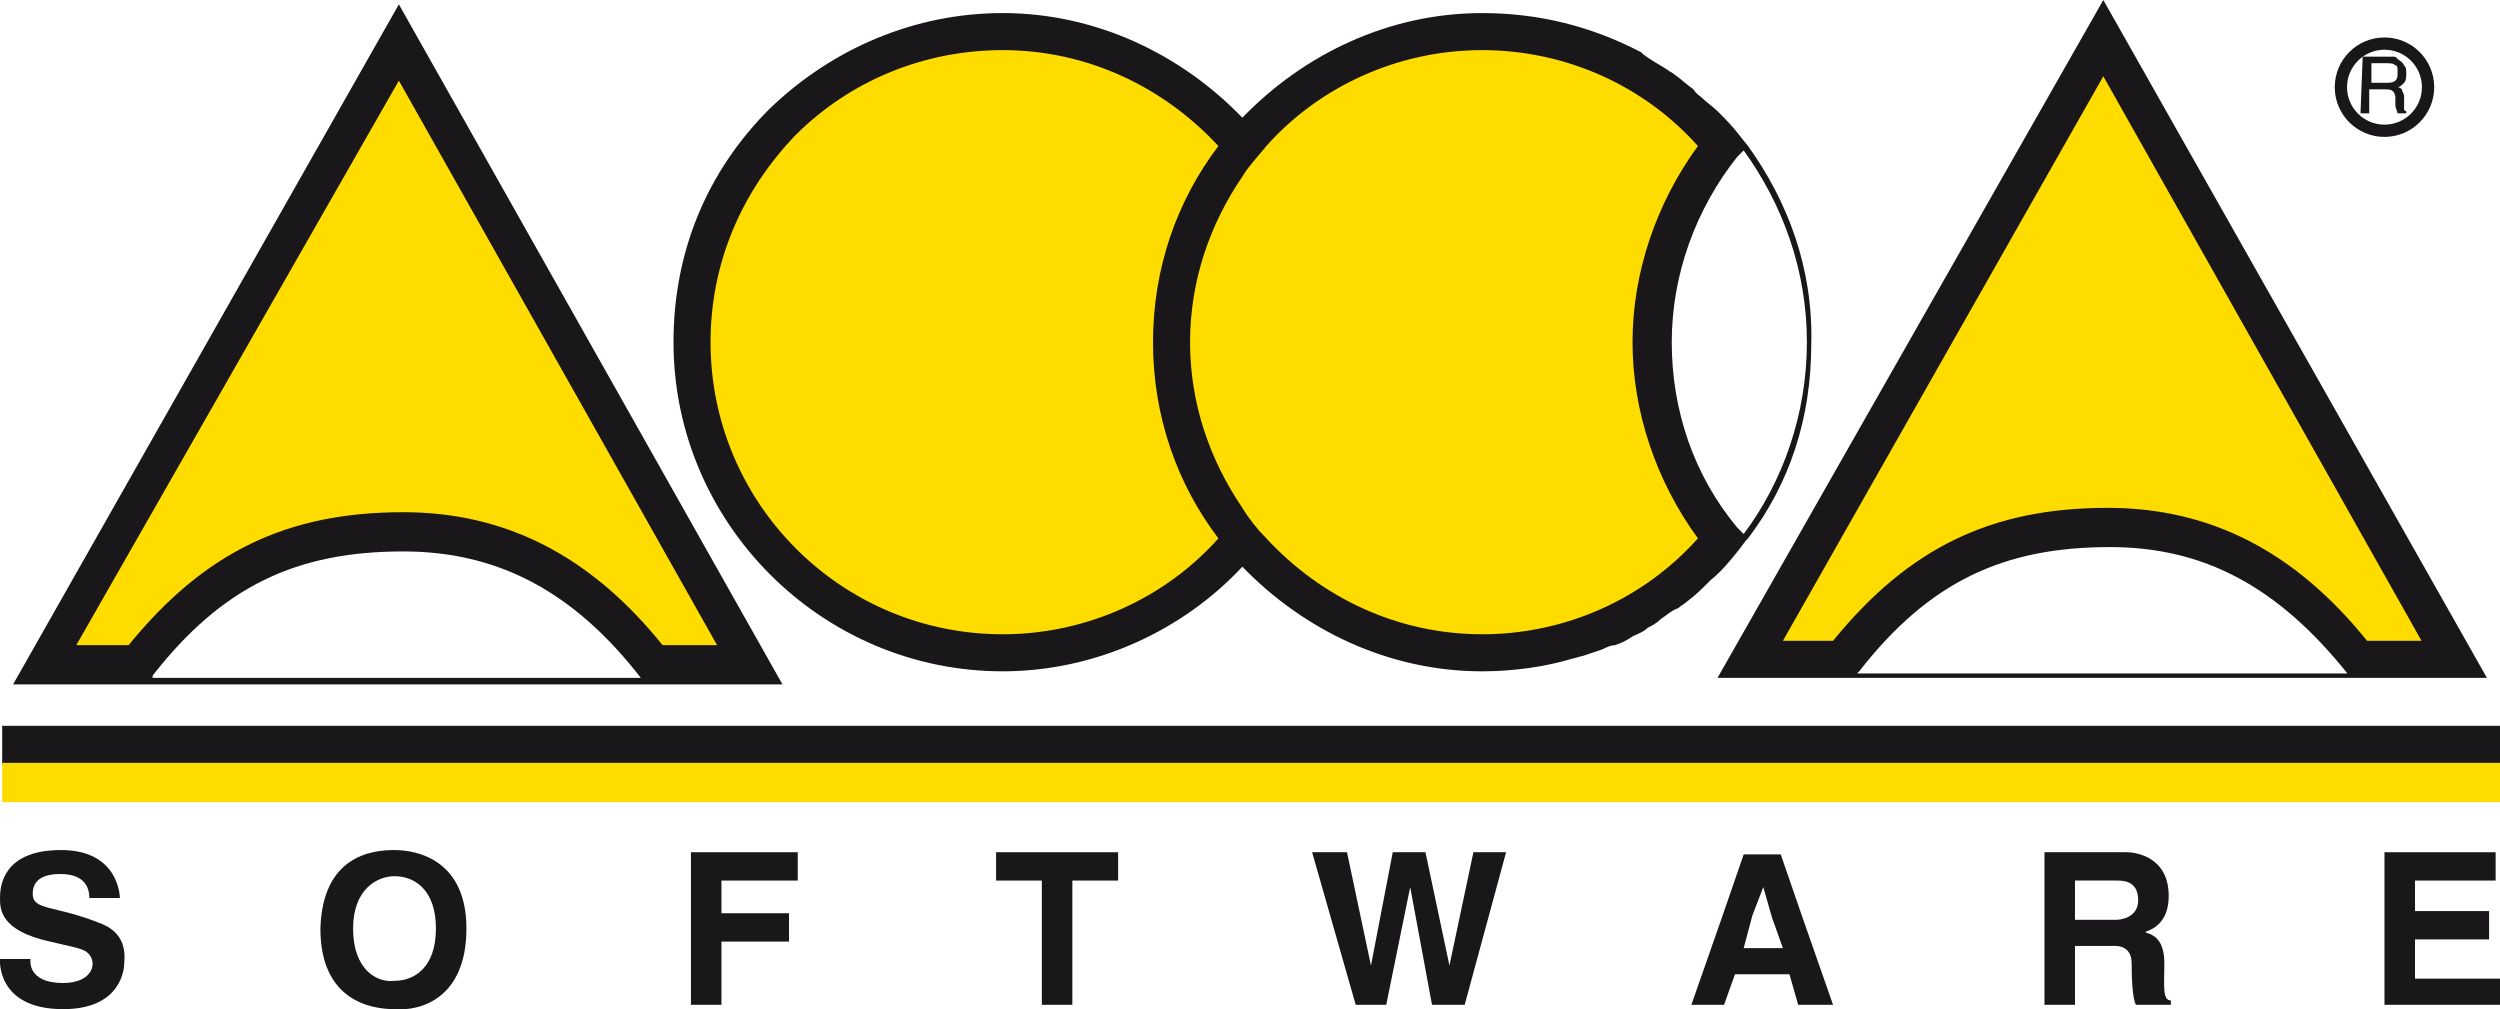
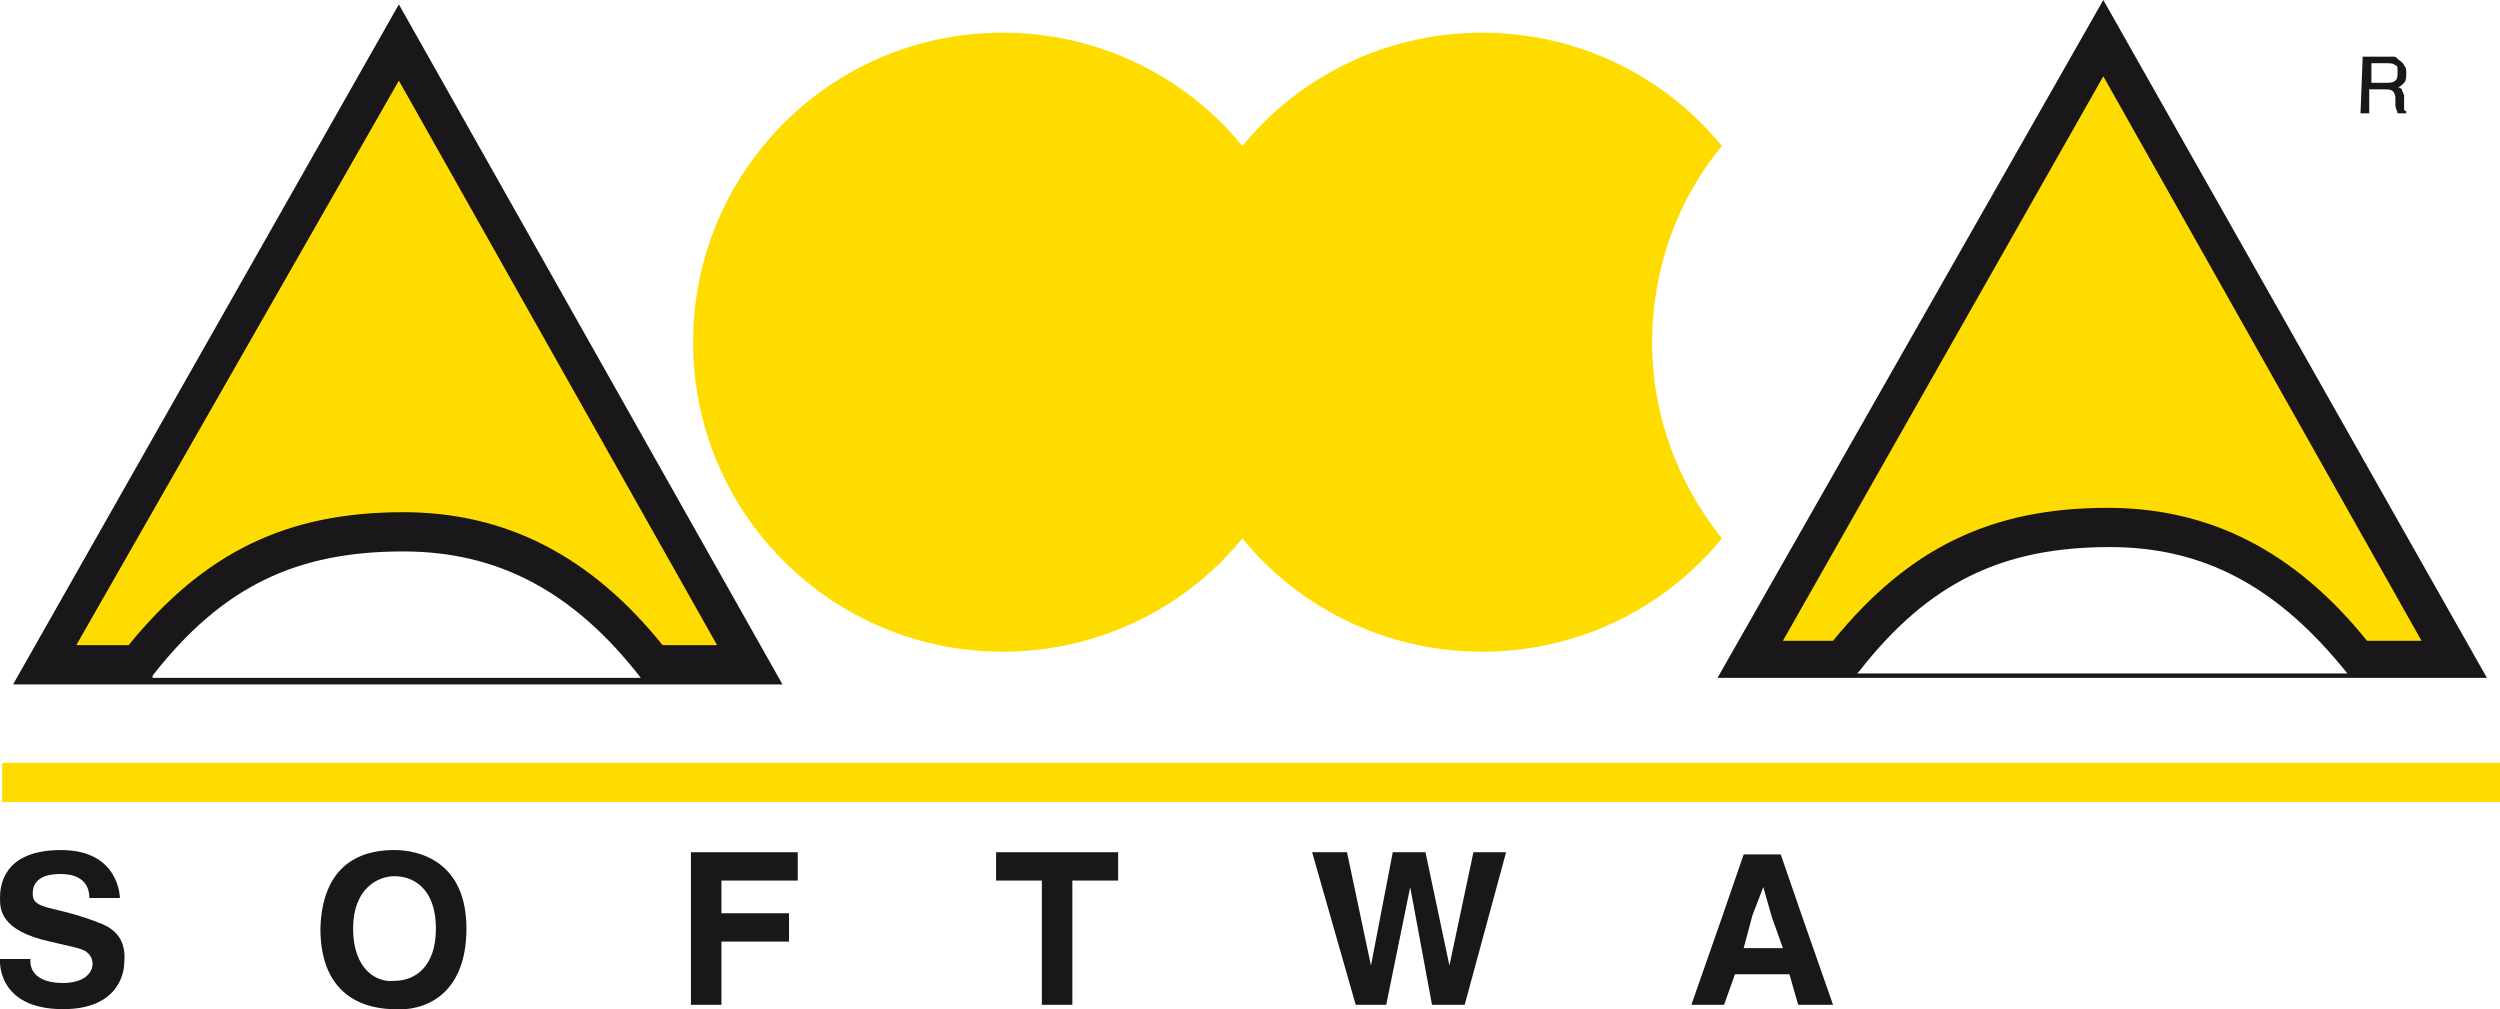
<svg xmlns="http://www.w3.org/2000/svg" version="1.1" id="Layer_1" x="0px" y="0px" viewBox="0 0 114.7 46.3" style="enable-background:new 0 0 114.7 46.3;" xml:space="preserve">
  <style type="text/css">
	.st0{fill:#FFDC00;}
	.st1{fill:#1A171B;}
	.st2{fill:none;stroke:#1A171B;stroke-width:0.563;stroke-miterlimit:3.864;}
</style>
  <path class="st0" d="M80.3,30.3L96.5,1.8l16.1,28.5h-4.3c-3.1-4-6.8-6.1-11.5-6.1c-5.4,0-9,2-12.2,6.1H80.3z" />
  <path class="st0" d="M2,30.5L18.3,2l16.1,28.5H30c-3.1-4-6.8-6.1-11.5-6.1c-5.4,0-9,2-12.2,6.1L2,30.5L2,30.5z" />
-   <polygon class="st1" points="109.4,46.1 109.4,39.1 114.5,39.1 114.5,40.4 110.8,40.4 110.8,41.8 114.2,41.8 114.2,43.1 110.8,43.1   110.8,44.9 114.7,44.9 114.7,46.1 " />
-   <path class="st1" d="M93.8,46.1l0-7h3.8c0.2,0,1.9,0.1,1.9,2c0,1.7-1.4,1.6-1,1.7c0.3,0.1,0.8,0.3,0.8,1.4c0,1-0.1,1.7,0.3,1.7v0.2  H98c0,0-0.2-0.2-0.2-1.9c0-0.9-0.8-0.8-0.9-0.8h-1.7l0,2.7H93.8z M95.2,40.3l0,1.9h1.9c0.2,0,1-0.1,1-0.9c0-0.9-0.7-0.9-1-0.9H95.2z  " />
  <path class="st1" d="M79,42.1l1-2.9h1.7l1,2.9l1.4,4h-1.6l-0.4-1.4h-2.5l-0.5,1.4h-1.5L79,42.1z M81.3,42.1l-0.4-1.4l-0.5,1.3  L80,43.5l1.8,0L81.3,42.1z" />
  <polygon class="st1" points="60.2,39.1 62.2,46.1 63.6,46.1 64.7,40.7 65.7,46.1 67.2,46.1 69.1,39.1 67.6,39.1 66.5,44.3   65.4,39.1 63.9,39.1 62.9,44.3 61.8,39.1 " />
  <polygon class="st1" points="47.8,46.1 47.8,40.4 45.7,40.4 45.7,39.1 51.3,39.1 51.3,40.4 49.2,40.4 49.2,46.1 " />
  <polygon class="st1" points="31.7,46.1 31.7,39.1 36.6,39.1 36.6,40.4 33.1,40.4 33.1,41.9 36.2,41.9 36.2,43.2 33.1,43.2   33.1,46.1 " />
  <path class="st1" d="M18.1,39c1.1,0,3.3,0.5,3.3,3.6c0,3.2-2.1,3.8-3.3,3.7c-1.1,0-3.4-0.4-3.4-3.7C14.8,39.3,17,39,18.1,39   M18.1,40.2c-0.8,0-1.9,0.6-1.9,2.4c0,1.9,1.1,2.5,1.9,2.4c0.9,0,1.9-0.6,1.9-2.4C20,40.8,19,40.2,18.1,40.2" />
  <path class="st1" d="M5.5,41.2c0,0,0-2.2-2.7-2.2c-2.7,0-2.8,1.7-2.8,2.2c0,0.5,0,1.5,2.3,2c0.8,0.2,1.5,0.3,1.7,0.5  c0.5,0.4,0.3,1.4-1.1,1.4c-1.7,0-1.5-1.1-1.5-1.1L0,44c0,0-0.2,2.3,2.9,2.3c2.7,0,2.8-1.9,2.8-2.1c0-0.2,0.2-1.3-1-1.8  c-2.2-0.9-3.2-0.6-3.2-1.4c0-0.9,1-0.9,1.3-0.9c0.4,0,1.3,0.1,1.3,1.1C4.6,41.2,5.5,41.2,5.5,41.2" />
-   <polygon class="st1" points="114.7,35.1 0.1,35.1 0.1,33.3 114.7,33.3 " />
  <polygon class="st0" points="114.7,36.8 0.1,36.8 0.1,35 114.7,35 " />
  <path class="st1" d="M114.1,31.1L96.5,0L78.8,31.1h5.4v0h24.9v0H114.1z M81.8,29.4L96.5,3.5l14.6,25.9h-2.5  c-3.3-4.1-7.2-6.1-11.9-6.1c-5.3,0-9.1,1.8-12.6,6.1H81.8z M107.7,30.9H85.2l0.1-0.1c3.2-4.1,6.6-5.7,11.5-5.7  C101.1,25.1,104.5,26.9,107.7,30.9L107.7,30.9z" />
  <path class="st1" d="M35.9,31.4L18.3,0.2L0.6,31.4l5.1,0l0,0h24.9l0,0L35.9,31.4z M18.3,3.7l14.6,25.9l-2.5,0  c-3.3-4.1-7.2-6.1-11.9-6.1c-5.3,0-9.1,1.8-12.6,6.1l-2.4,0L18.3,3.7z M29.4,31.1H7L7,31c3.2-4.1,6.6-5.7,11.5-5.7  C22.8,25.3,26.3,27.1,29.4,31.1L29.4,31.1z" />
  <path class="st0" d="M79,6.7c-2.6-3.2-6.6-5.2-11-5.2c-4.4,0-8.4,2-11,5.2c-2.6-3.2-6.6-5.2-11-5.2c-7.9,0-14.2,6.4-14.2,14.2  c0,7.9,6.4,14.2,14.2,14.2c4.4,0,8.4-2,11-5.2c2.6,3.2,6.6,5.2,11,5.2c4.4,0,8.4-2,11-5.2c-2-2.5-3.2-5.6-3.2-9  C75.8,12.3,77,9.1,79,6.7z" />
-   <path class="st1" d="M80.2,6.7l-0.4-0.5c-0.3-0.4-0.7-0.8-1-1.1c-0.2-0.2-0.5-0.4-0.7-0.6c-0.1-0.1-0.3-0.2-0.4-0.4  c-0.3-0.2-0.6-0.5-0.9-0.7c-0.1-0.1-0.2-0.1-0.3-0.2c-0.3-0.2-0.7-0.4-1.1-0.7c0,0-0.1-0.1-0.1-0.1C73,1.2,70.6,0.6,68,0.6  c-4.3,0-8.2,1.9-11,4.8c-2.8-2.9-6.7-4.8-11-4.8c-4,0-7.8,1.6-10.7,4.4c-2.9,2.9-4.4,6.6-4.4,10.7c0,8.3,6.8,15.1,15.1,15.1  c4.3,0,8.3-1.9,11-4.8c2.8,2.9,6.7,4.8,11,4.8h0c1.4,0,2.9-0.2,4.2-0.6c0.1,0,0.3-0.1,0.4-0.1c0.3-0.1,0.6-0.2,0.9-0.3  c0.2-0.1,0.4-0.2,0.6-0.2c0.3-0.1,0.5-0.2,0.8-0.4c0.2-0.1,0.5-0.2,0.7-0.4c0.2-0.1,0.4-0.2,0.6-0.4c0.3-0.2,0.5-0.4,0.8-0.5  c0.1-0.1,0.3-0.2,0.4-0.3c0.4-0.3,0.7-0.6,1-0.9c0,0,0.1-0.1,0.1-0.1c0.5-0.4,0.9-0.9,1.3-1.4l0.3-0.4l0.1-0.1  c1.9-2.5,2.9-5.5,2.9-8.9C83.2,12.3,82,9.2,80.2,6.7z M46,29.1c-7.4,0-13.4-6-13.4-13.4c0-3.6,1.4-6.9,3.9-9.5  c2.5-2.5,5.9-3.9,9.5-3.9c3.9,0,7.4,1.7,9.9,4.4c-1.9,2.5-3,5.6-3,9c0,3.4,1.1,6.5,3,9C53.5,27.4,49.9,29.1,46,29.1z M68,29.1  c-3.9,0-7.4-1.7-9.9-4.4c-0.4-0.4-0.8-0.9-1.1-1.4c-1.5-2.2-2.4-4.8-2.4-7.6c0-2.8,0.9-5.4,2.4-7.6c0.3-0.5,0.7-0.9,1.1-1.4  c2.4-2.7,6-4.4,9.9-4.4c3.8,0,7.4,1.6,9.9,4.4c-1.9,2.6-3,5.8-3,9c0,3.2,1.1,6.4,3,9C75.4,27.5,71.8,29.1,68,29.1z M80,24.5  l-0.3-0.3c-2-2.4-3-5.4-3-8.5s1.1-6.1,3-8.5L80,6.9c1.8,2.5,2.9,5.5,2.9,8.8C82.9,19,81.8,22.1,80,24.5z" />
-   <circle class="st2" cx="109.4" cy="4" r="2" />
  <path class="st1" d="M108.4,2.6h1c0.2,0,0.3,0,0.4,0c0.1,0,0.1,0,0.2,0.1c0.1,0.1,0.2,0.1,0.3,0.3c0.1,0.1,0.1,0.2,0.1,0.4  c0,0.1,0,0.3-0.1,0.4c-0.1,0.1-0.2,0.2-0.3,0.2c0.1,0,0.2,0.1,0.2,0.1c0,0.1,0.1,0.2,0.1,0.3l0,0.4c0,0.1,0,0.2,0,0.2  c0,0,0,0.1,0.1,0.1v0.1h-0.4c0-0.1-0.1-0.2-0.1-0.4v0l0-0.3c0-0.2-0.1-0.3-0.1-0.3c-0.1-0.1-0.2-0.1-0.5-0.1h-0.6v1.1h-0.4  L108.4,2.6L108.4,2.6z M108.8,2.9v0.9h0.6c0.2,0,0.4,0,0.5-0.1c0.1-0.1,0.1-0.2,0.1-0.4c0-0.2,0-0.3-0.1-0.3  c-0.1-0.1-0.2-0.1-0.5-0.1L108.8,2.9L108.8,2.9z" />
</svg>